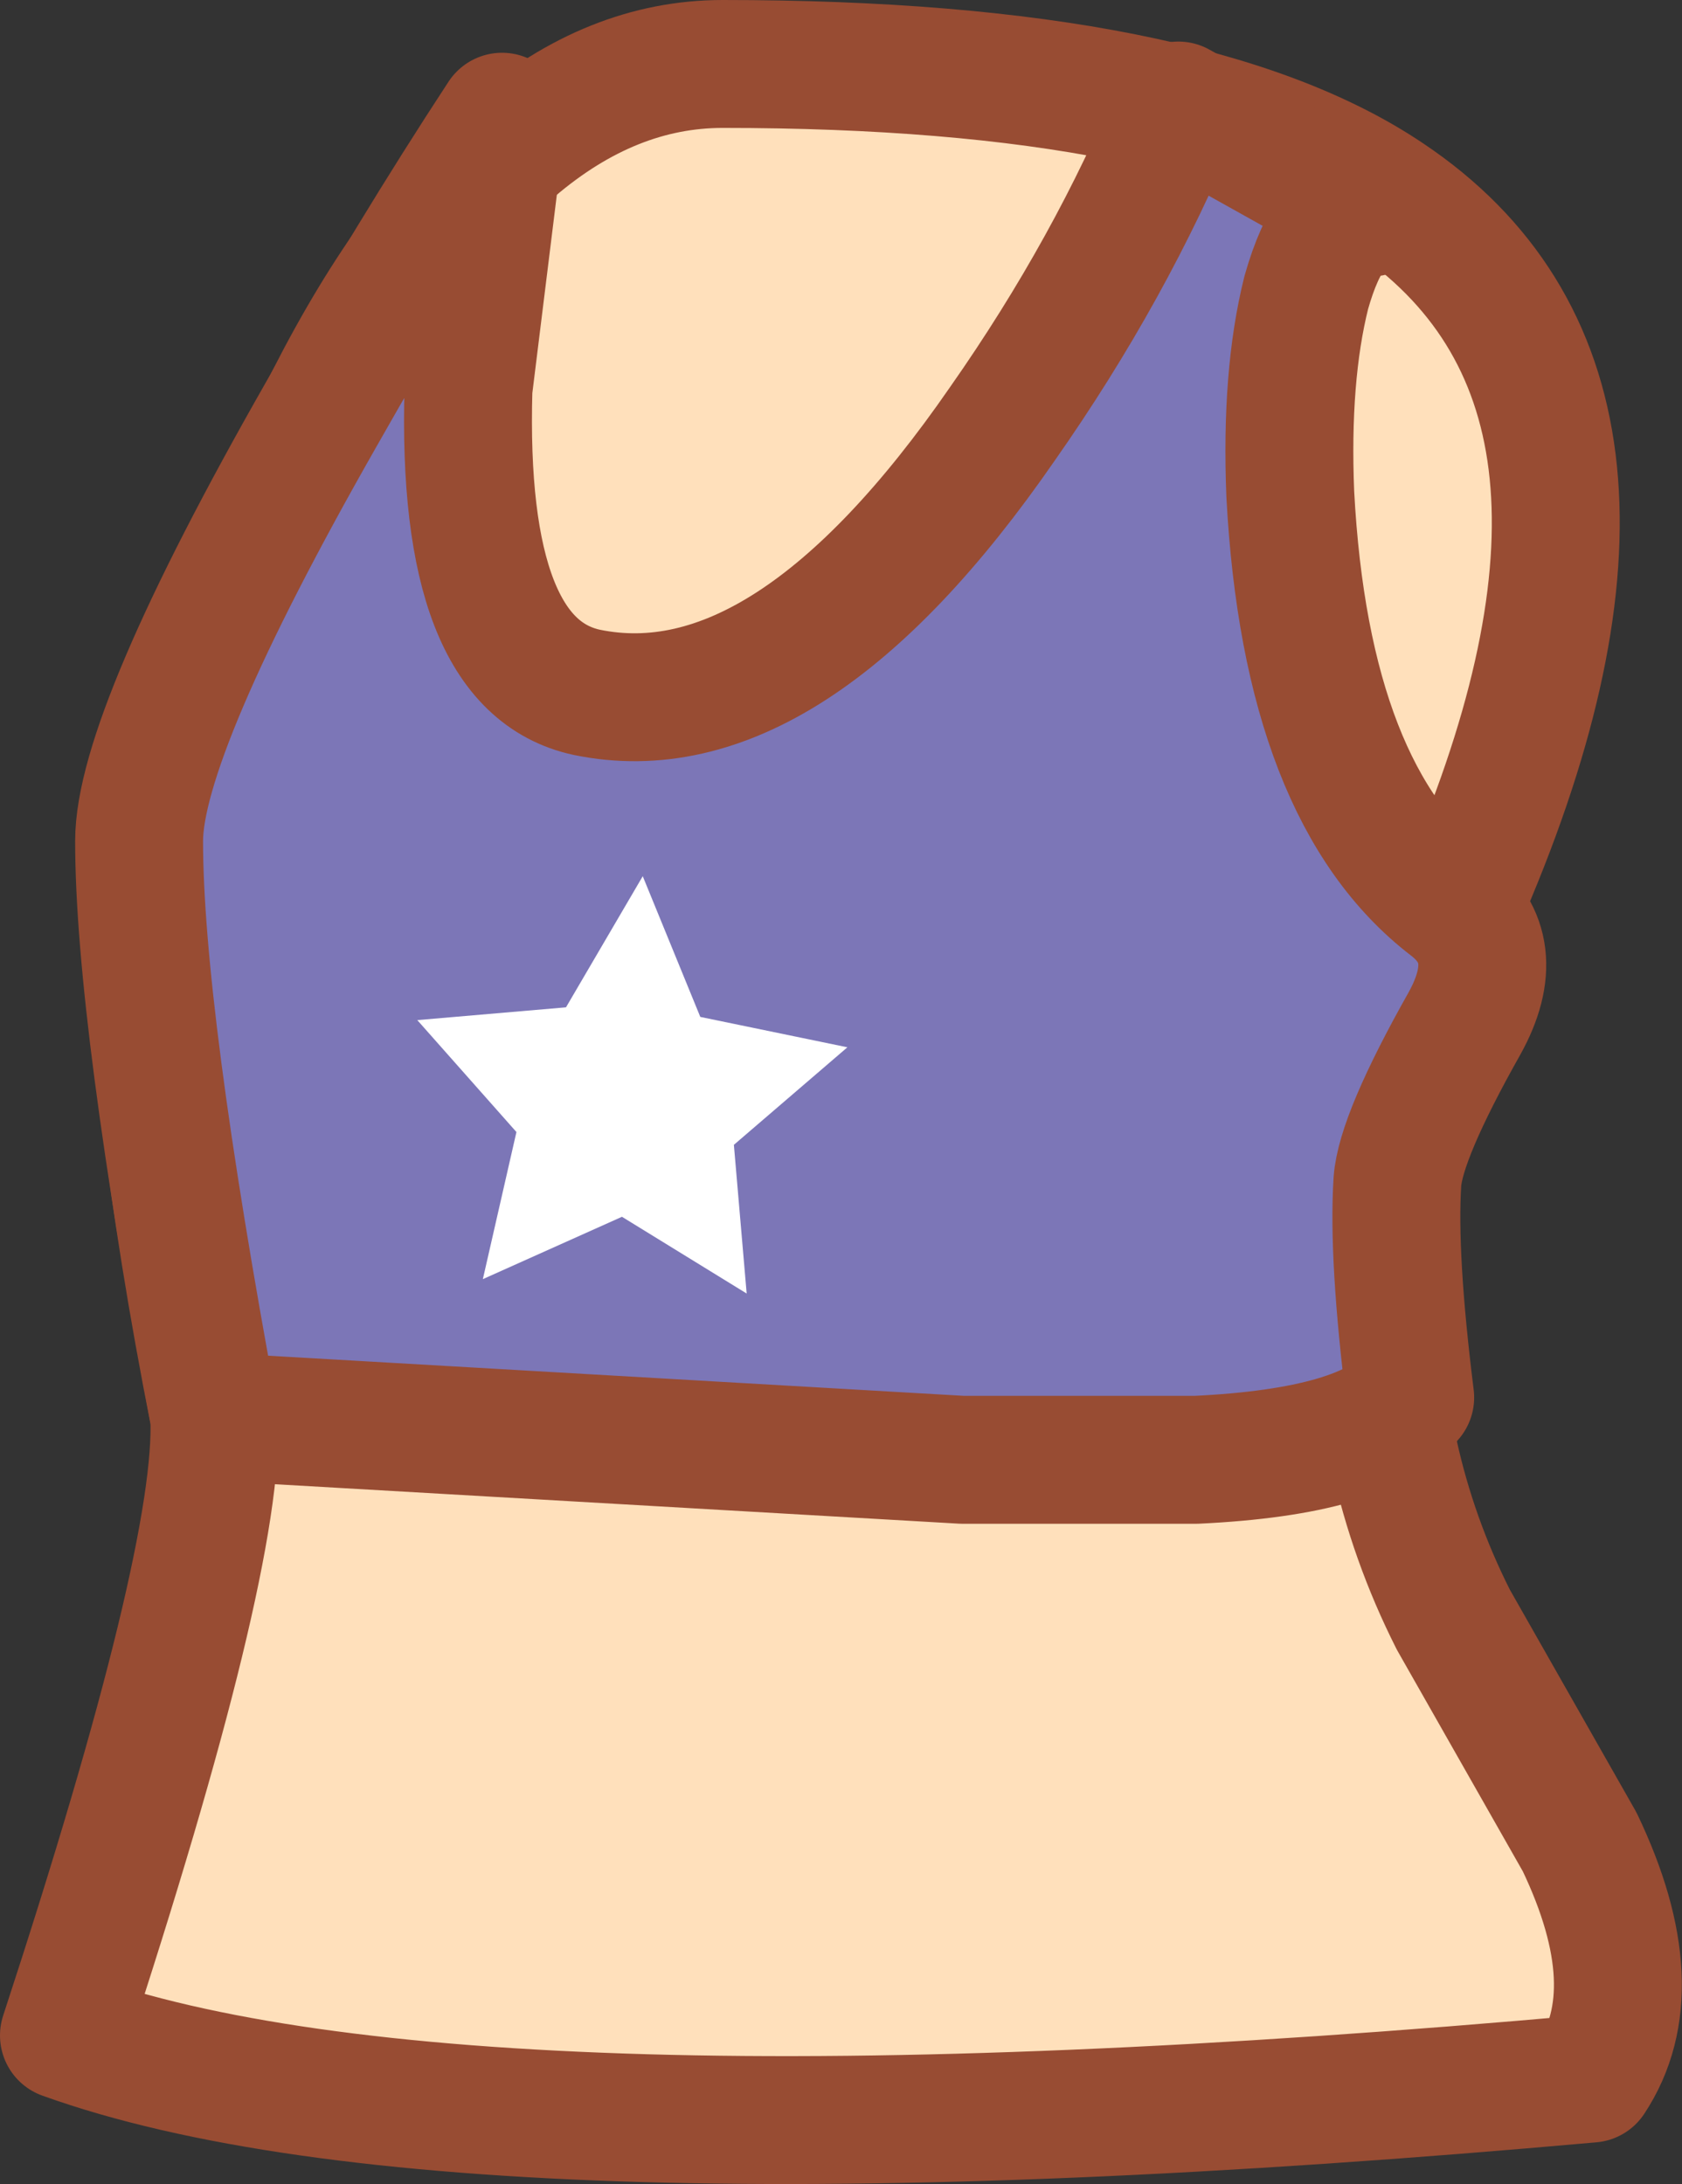
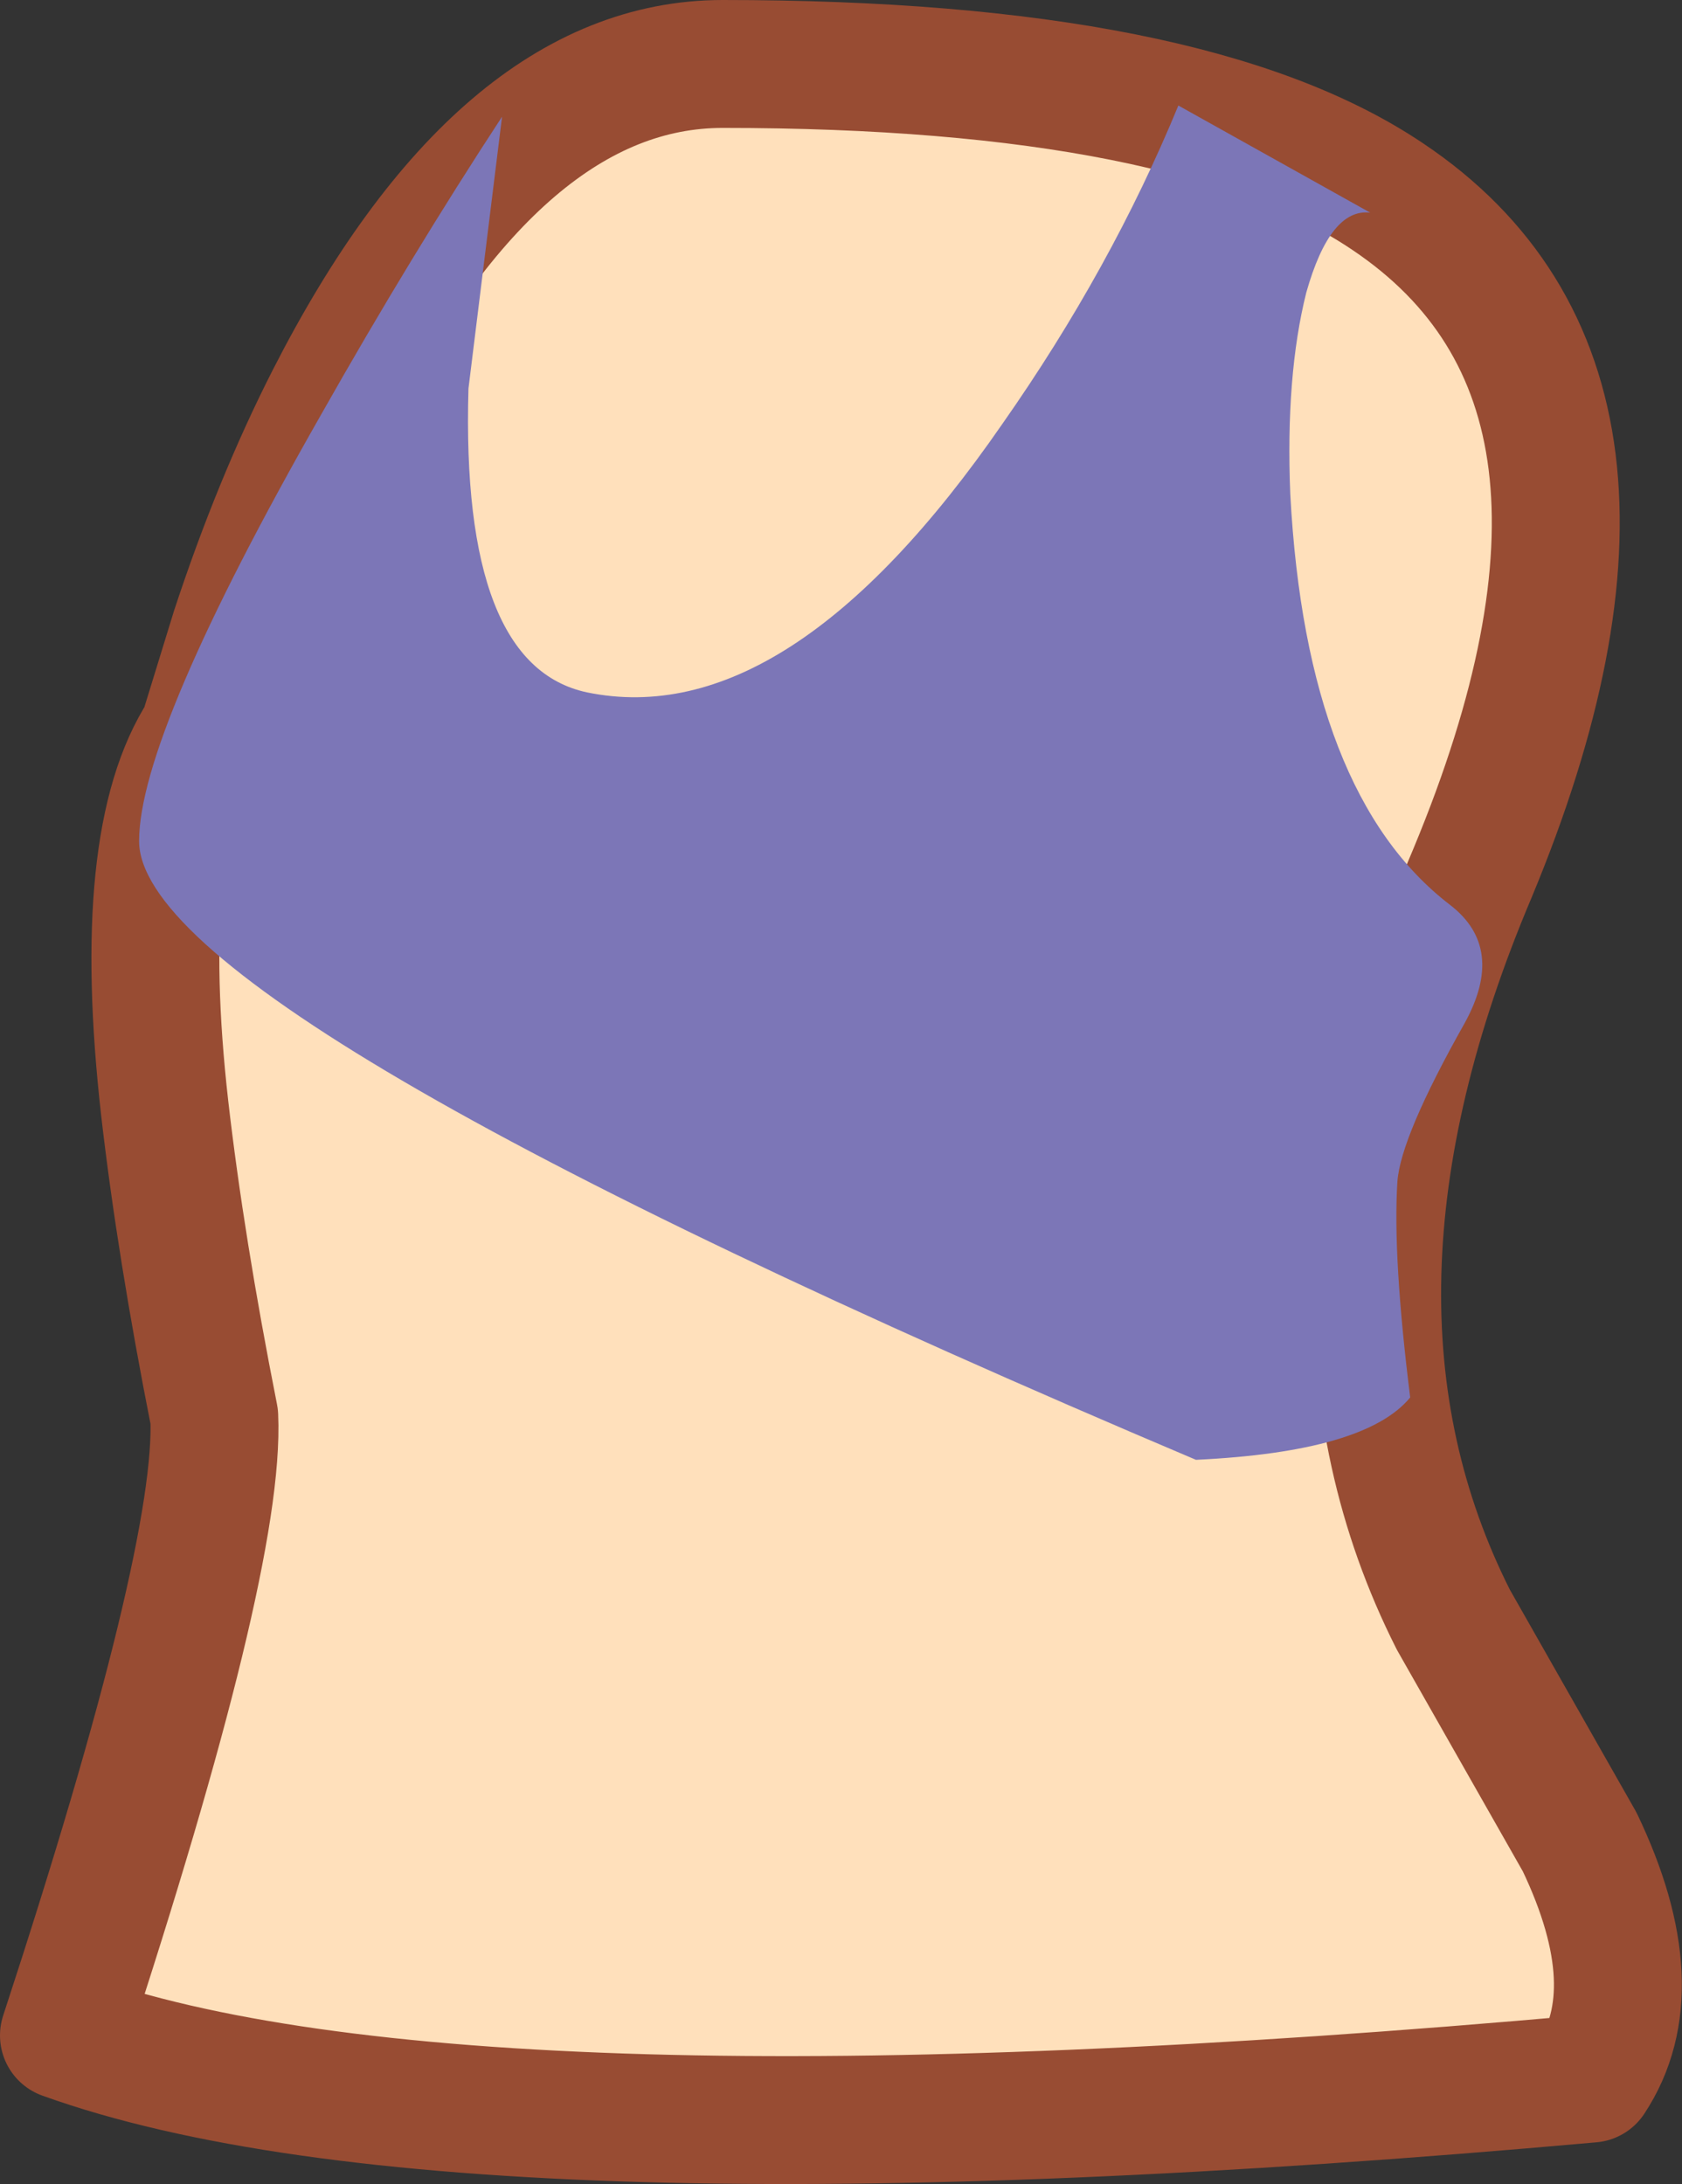
<svg xmlns="http://www.w3.org/2000/svg" height="68.3px" width="52.6px">
  <rect width="100%" height="100%" fill="#333333" stroke="none" />
  <g transform="matrix(1.0, 0.0, 0.0, 1.0, 2.0, 2.0)">
    <path d="M20.6 0.0 Q35.25 0.0 41.4 4.15 50.35 10.15 44.05 25.3 38.4 38.65 43.45 48.65 L47.4 55.6 Q49.6 60.2 47.75 63.0 12.5 66.15 0.0 61.65 4.9 46.7 4.7 42.3 3.65 37.0 3.15 32.65 2.2 24.25 4.35 20.95 L5.35 17.7 Q6.65 13.75 8.3 10.5 13.65 0.0 20.6 0.0" fill="#ffe0bb" fill-rule="evenodd" stroke="none" />
    <path d="M20.6 0.0 Q13.65 0.0 8.3 10.5 6.65 13.75 5.35 17.7 L4.35 20.95 Q2.2 24.25 3.15 32.65 3.65 37.0 4.7 42.3 4.9 46.7 0.0 61.65 12.5 66.15 47.75 63.0 49.6 60.2 47.4 55.6 L43.45 48.65 Q38.4 38.65 44.05 25.3 50.35 10.15 41.4 4.15 35.25 0.0 20.6 0.0 Z" fill="none" stroke="#984c33" stroke-linecap="round" stroke-linejoin="round" stroke-width="4.0" />
-     <path d="M34.85 1.3 L40.85 4.65 Q39.6 4.5 38.85 7.15 38.2 9.75 38.35 13.45 38.85 22.85 43.35 26.3 45.1 27.65 43.8 30.0 41.8 33.55 41.7 34.95 41.55 37.3 42.1 41.7 40.7 43.4 35.4 43.65 L28.1 43.65 4.7 42.3 Q2.35 29.65 2.35 24.3 2.35 20.95 8.05 10.95 10.85 6.0 13.7 1.65 L12.65 10.15 Q12.4 18.8 16.35 19.65 22.65 20.95 29.35 11.25 32.75 6.4 34.85 1.3" fill="#7c76b7" fill-rule="evenodd" stroke="none" />
-     <path d="M34.85 1.3 Q32.75 6.4 29.35 11.25 22.65 20.95 16.35 19.65 12.4 18.8 12.65 10.15 L13.7 1.65 Q10.85 6.0 8.05 10.95 2.35 20.95 2.35 24.3 2.35 29.65 4.7 42.3 L28.1 43.65 35.4 43.65 Q40.7 43.4 42.1 41.7 41.55 37.3 41.7 34.95 41.8 33.55 43.8 30.0 45.1 27.65 43.35 26.3 38.85 22.85 38.35 13.45 38.2 9.75 38.85 7.15 39.6 4.5 40.85 4.65 L34.85 1.3 Z" fill="none" stroke="#984c33" stroke-linecap="round" stroke-linejoin="round" stroke-width="4.0" />
-     <path d="M15.7 29.5 L18.1 25.4 19.9 29.8 24.5 30.75 20.95 33.8 21.35 38.45 17.45 36.05 13.1 38.0 14.15 33.4 11.05 29.9 15.7 29.5" fill="#ffffff" fill-rule="evenodd" stroke="none" />
+     <path d="M34.85 1.3 L40.85 4.65 Q39.6 4.5 38.85 7.15 38.2 9.75 38.35 13.45 38.85 22.85 43.35 26.3 45.1 27.65 43.8 30.0 41.8 33.55 41.7 34.95 41.55 37.3 42.1 41.7 40.7 43.4 35.4 43.65 Q2.35 29.65 2.35 24.3 2.35 20.95 8.05 10.95 10.85 6.0 13.7 1.65 L12.65 10.15 Q12.4 18.8 16.35 19.65 22.65 20.95 29.35 11.25 32.75 6.4 34.85 1.3" fill="#7c76b7" fill-rule="evenodd" stroke="none" />
  </g>
</svg>